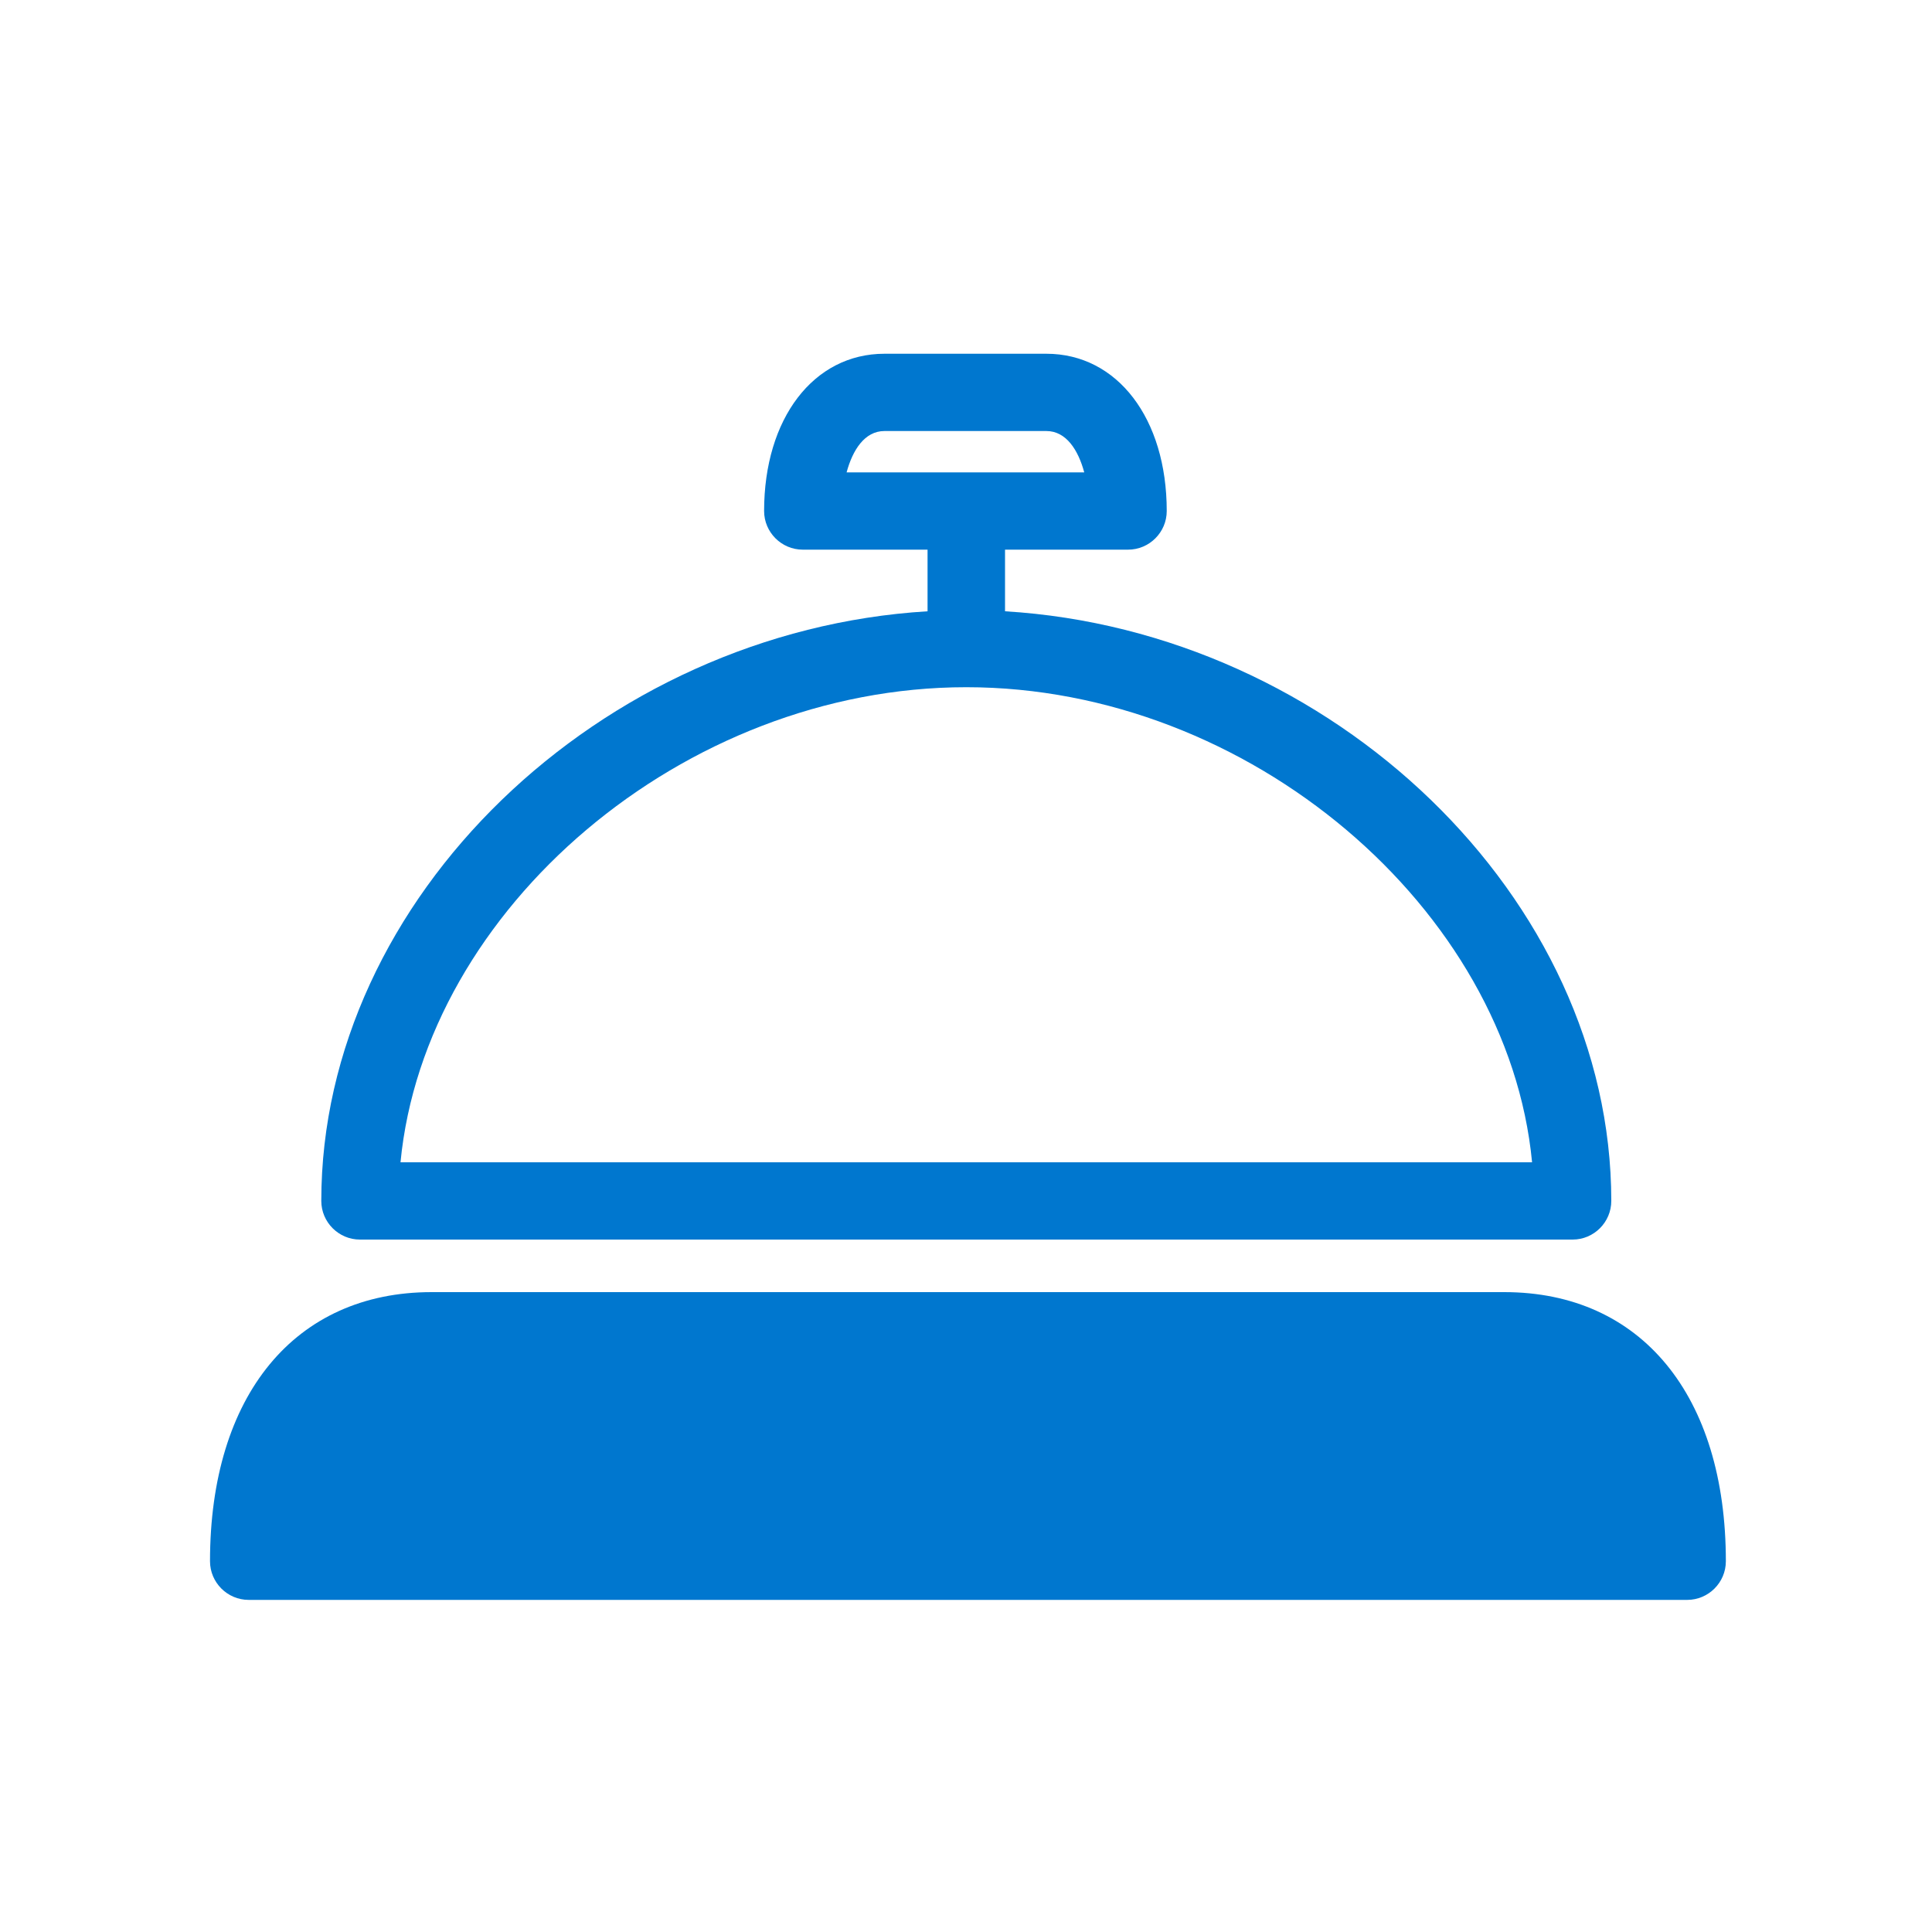
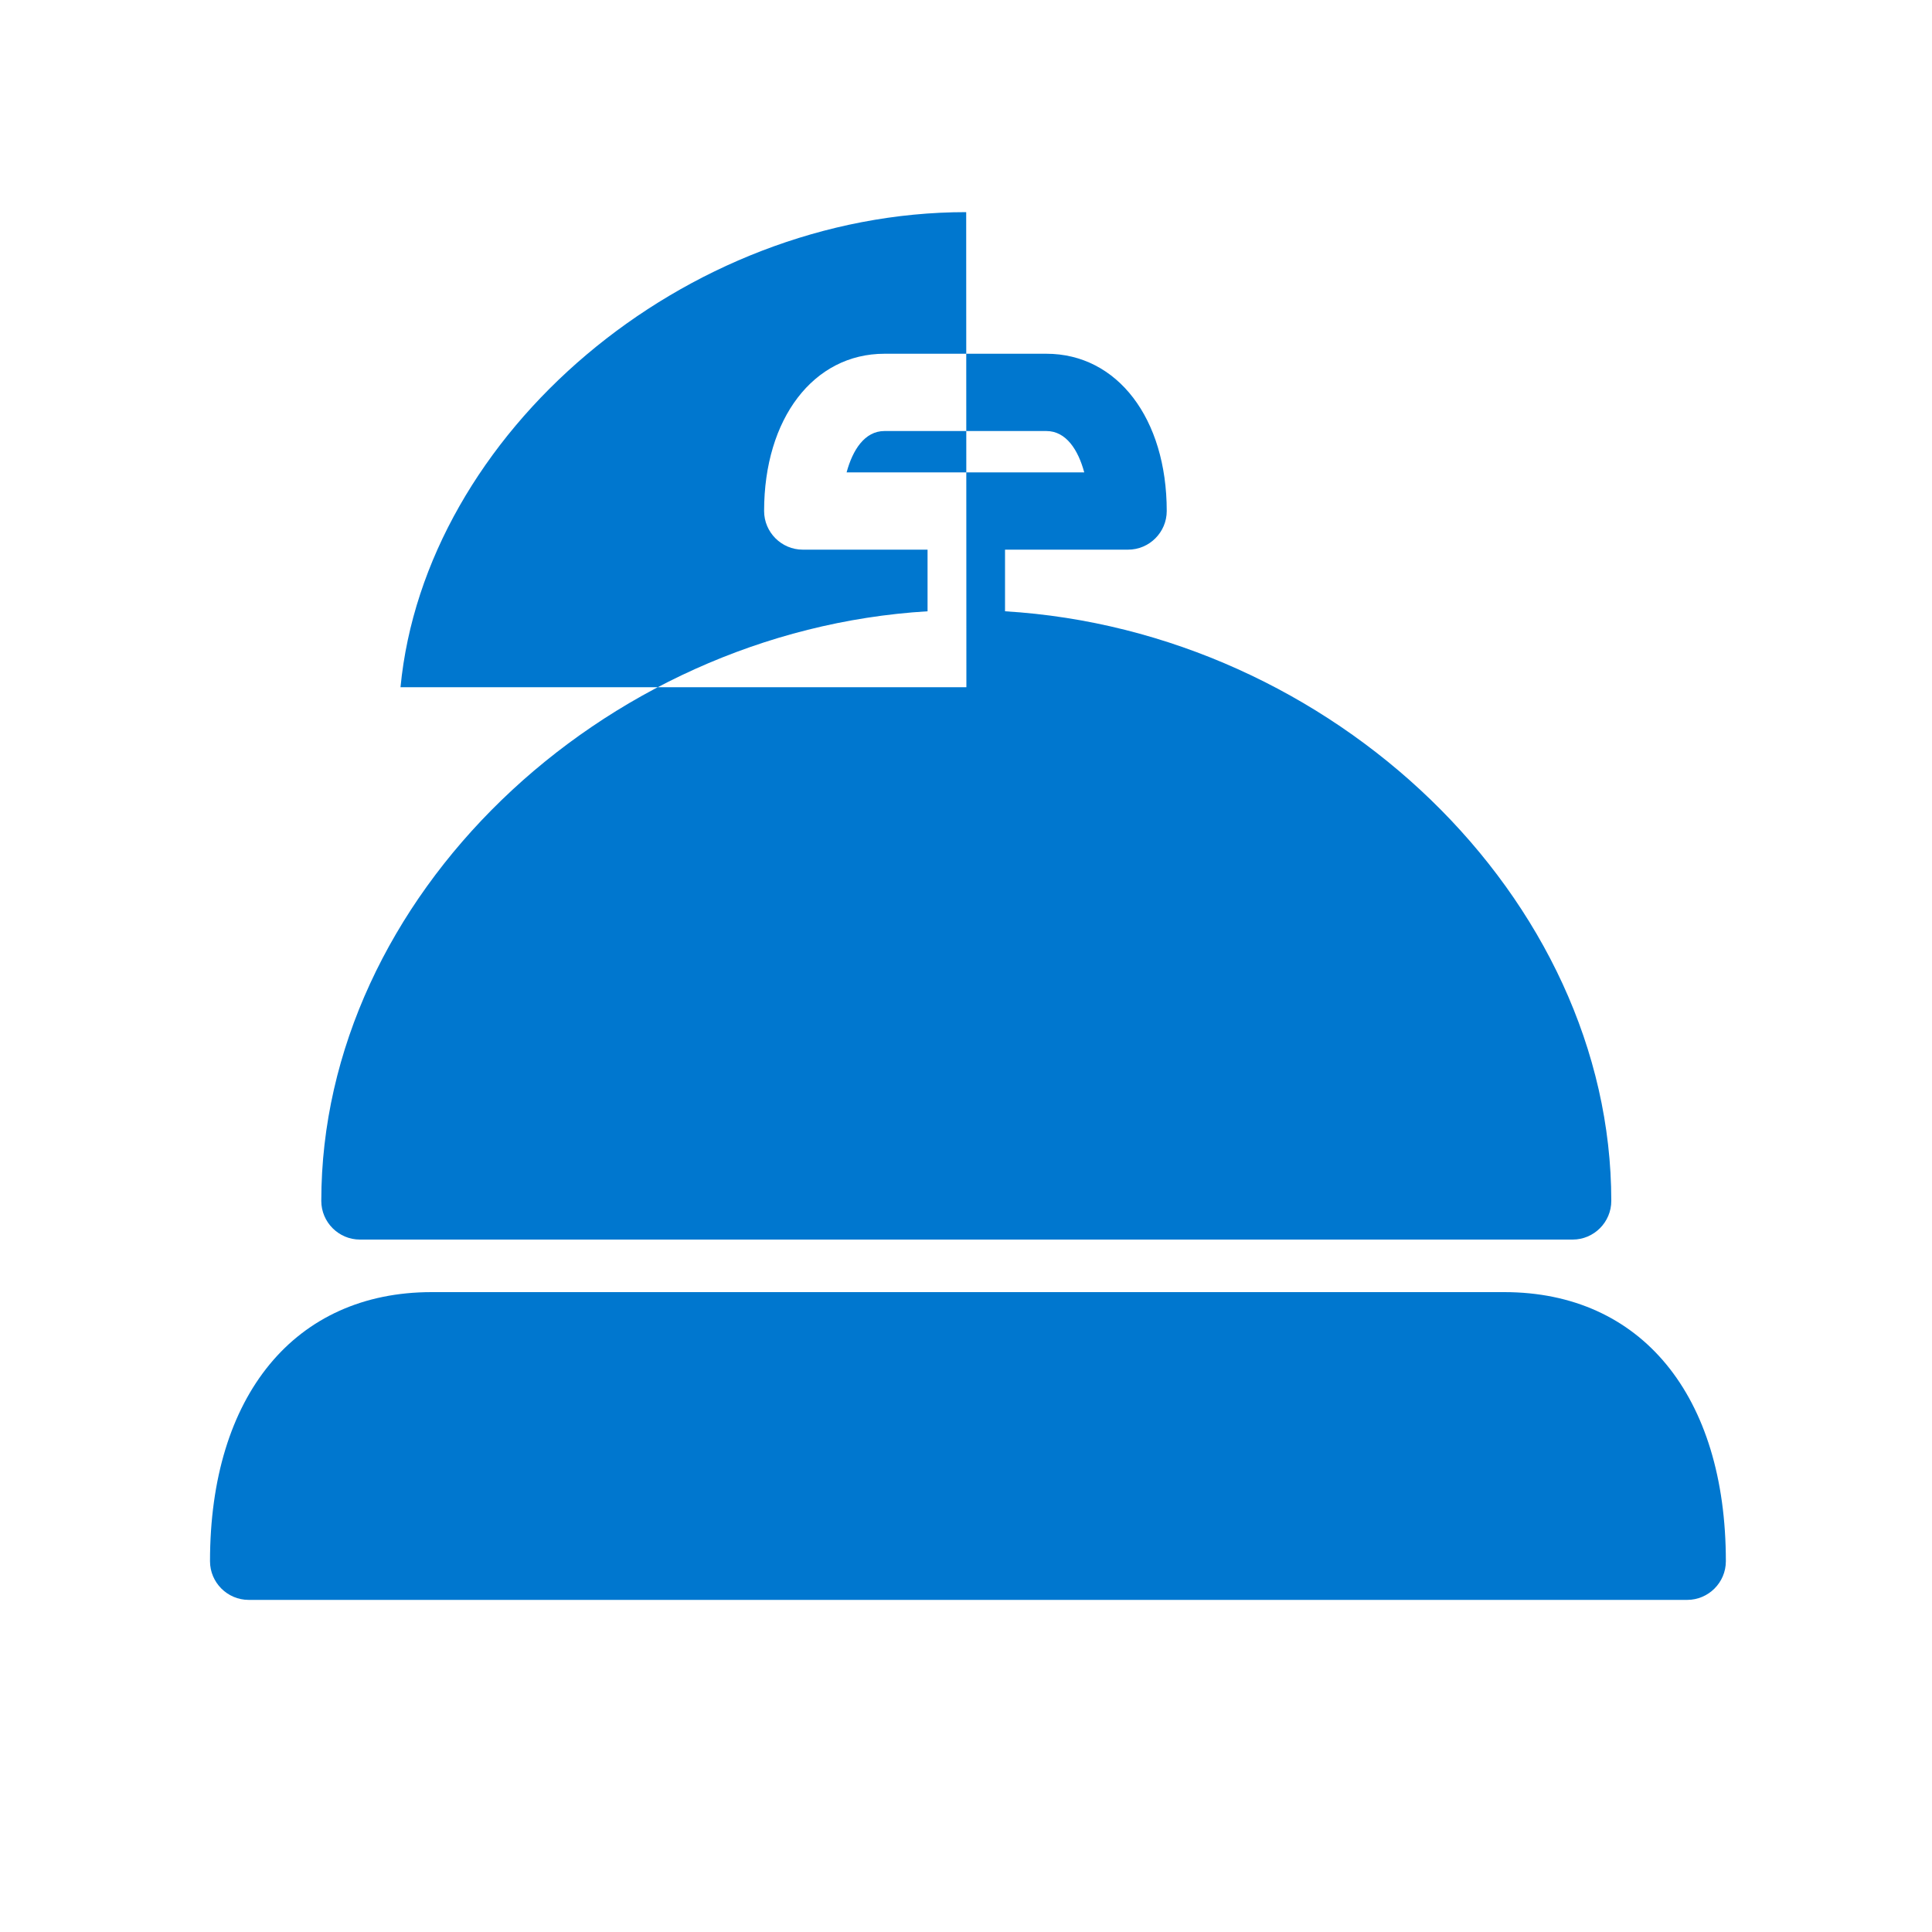
<svg xmlns="http://www.w3.org/2000/svg" id="a" version="1.1" viewBox="0 0 100 100">
  <defs>
    <style> .st0 { fill: none; } .st1 { fill: #0077cf; } </style>
  </defs>
  <g id="b">
-     <rect class="st0" width="100" height="100" />
-   </g>
-   <path class="st1" d="M18.64,64.16h62.76c1.1,0,2-.9,2-2,0-15.68-14.44-29.5-31.38-30.52v-3.19h6.37c1.1,0,2-.9,2-2,0-4.79-2.56-8.14-6.23-8.14h-8.38c-3.67,0-6.23,3.35-6.23,8.14,0,1.1.9,2,2,2h6.46v3.19c-16.93,1.02-31.38,14.84-31.38,30.52,0,1.1.9,2,2,2h.01ZM43.82,24.45c.31-1.15.93-2.14,1.96-2.14h8.38c1.03,0,1.65.99,1.96,2.14h-12.31.01ZM50.02,35.57c14.64,0,28.03,11.48,29.28,24.59H20.73c1.26-13.11,14.65-24.59,29.28-24.59h0ZM77.86,66.88H22.34c-7.07,0-11.47,5.34-11.47,13.93,0,1.1.9,2,2,2h74.46c1.1,0,2-.9,2-2,0-8.59-4.39-13.93-11.47-13.93Z" />
+     </g>
+   <path class="st1" d="M18.64,64.16h62.76c1.1,0,2-.9,2-2,0-15.68-14.44-29.5-31.38-30.52v-3.19h6.37c1.1,0,2-.9,2-2,0-4.79-2.56-8.14-6.23-8.14h-8.38c-3.67,0-6.23,3.35-6.23,8.14,0,1.1.9,2,2,2h6.46v3.19c-16.93,1.02-31.38,14.84-31.38,30.52,0,1.1.9,2,2,2h.01ZM43.82,24.45c.31-1.15.93-2.14,1.96-2.14h8.38c1.03,0,1.65.99,1.96,2.14h-12.31.01ZM50.02,35.57H20.73c1.26-13.11,14.65-24.59,29.28-24.59h0ZM77.86,66.88H22.34c-7.07,0-11.47,5.34-11.47,13.93,0,1.1.9,2,2,2h74.46c1.1,0,2-.9,2-2,0-8.59-4.39-13.93-11.47-13.93Z" />
</svg>